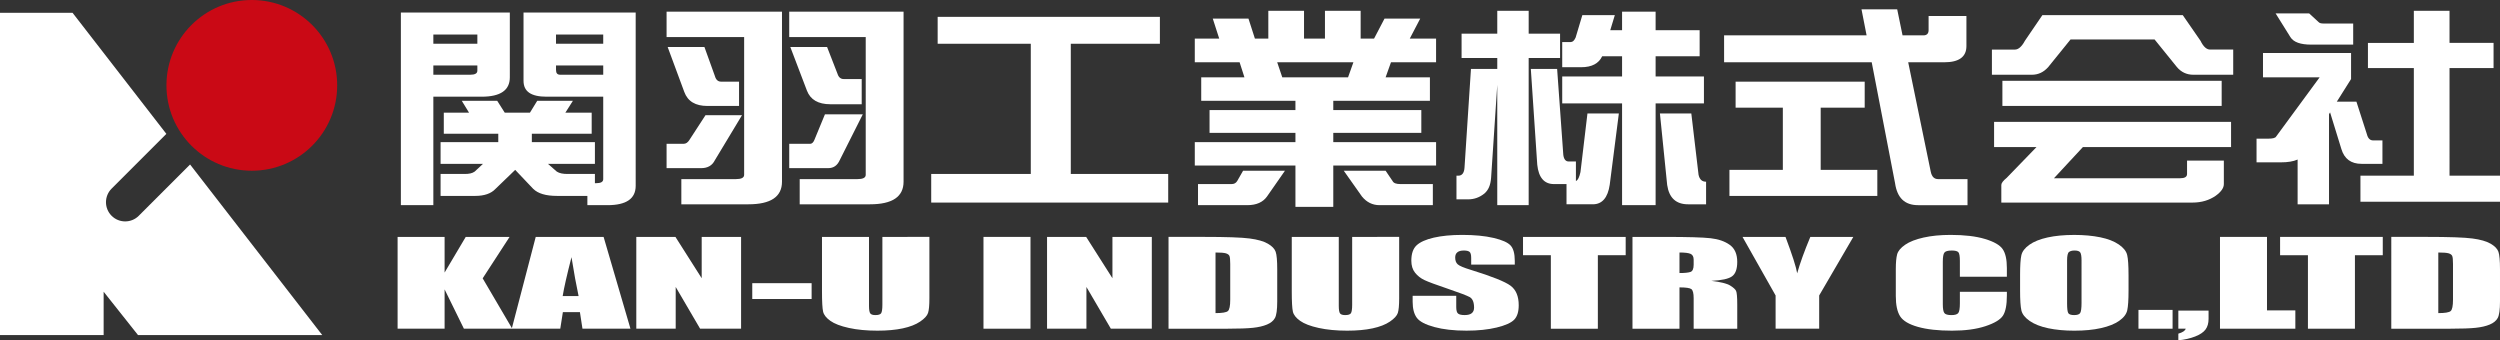
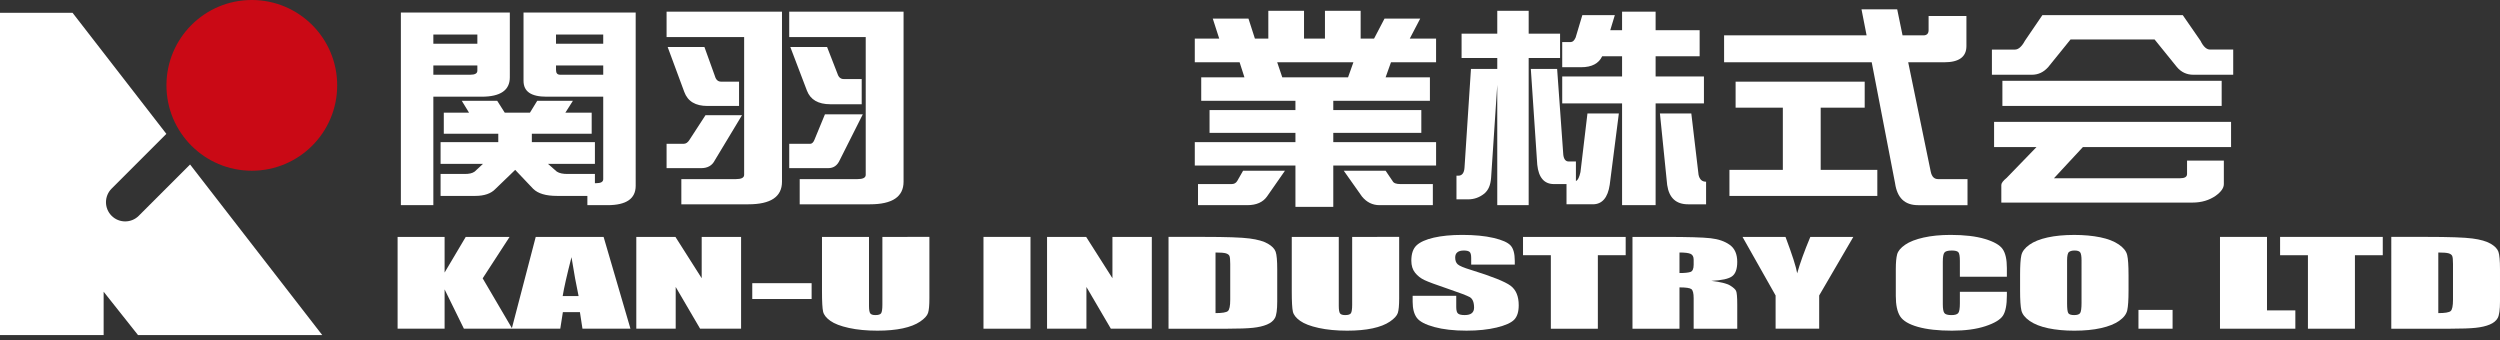
<svg xmlns="http://www.w3.org/2000/svg" version="1.1" id="レイヤー_1" x="0px" y="0px" width="330px" height="44.924px" viewBox="0 0 330 44.924" style="enable-background:new 0 0 330 44.924;" xml:space="preserve">
  <rect x="0" y="0" width="330" height="44.924" fill="#333333" stroke="none" />
  <style type="text/css">
	.st0{fill:#FFFFFF;}
	.st1{fill:#CA0915;}
</style>
  <path class="st0" d="M63.011,4.555v1.222h-5.809V4.555H63.011z M57.202,8.645h5.809v0.683c0,0.369-0.319,0.539-0.956,0.539h-4.853  V8.645z M57.202,12.764h6.377c2.48,0,3.718-0.851,3.718-2.556V1.657H52.915v25.424h4.287V12.764z M71.196,1.657h-2.091v9.005  c0,1.42,0.992,2.102,3.046,2.102h7.475v10.879c0,0.37-0.317,0.54-0.956,0.54h-0.142v-1.22h-3.614c-0.602,0-1.063-0.085-1.416-0.312  l-1.17-1.023h6.2v-2.869h-8.325v-1.106h7.899v-2.785h-3.472l0.992-1.562h-4.711l-0.956,1.562h-3.331l-0.992-1.562h-4.678  l0.957,1.562h-3.331v2.785h7.192v1.106h-7.616v2.869h5.596l-1.098,1.023c-0.319,0.228-0.744,0.312-1.311,0.312h-3.187v2.897h4.569  c1.205,0,2.091-0.312,2.657-0.908l2.622-2.529l2.374,2.5c0.637,0.625,1.664,0.937,3.153,0.937h4.002v1.222h2.658  c2.481,0,3.719-0.852,3.719-2.557V1.657H71.196z M79.626,9.866H73.96c-0.392,0-0.567-0.198-0.567-0.653V8.645h6.234V9.866z   M79.626,5.776h-6.234V4.555h6.234V5.776z" />
  <path class="st0" d="M103.223,1.544v22.442c0,1.987-1.487,2.982-4.429,2.982h-8.857v-3.324h7.192c0.708,0,1.098-0.17,1.098-0.568  V4.895H87.989V1.544H103.223z M92.984,6.203l1.382,3.835c0.142,0.511,0.425,0.739,0.815,0.739h2.373v3.209h-4.18  c-1.558,0-2.587-0.596-3.047-1.847L88.13,6.203H92.984z M97.944,15.207l-3.579,5.938c-0.355,0.709-0.956,1.05-1.807,1.05h-4.57  v-3.21h2.232c0.319,0,0.566-0.17,0.78-0.511l2.124-3.266H97.944z M119.271,1.544v22.442c0,1.987-1.487,2.982-4.429,2.982h-9.282  v-3.324h7.618c0.708,0,1.098-0.17,1.098-0.568V4.895h-10.098V1.544H119.271z M109.175,6.203l1.381,3.55  c0.143,0.455,0.426,0.682,0.815,0.682h2.374v3.325H109.6c-1.594,0-2.622-0.597-3.083-1.79l-2.196-5.767H109.175z M113.887,15.094  l-3.046,6.051c-0.321,0.709-0.815,1.05-1.525,1.05h-5.137v-3.21h2.764c0.213,0,0.426-0.17,0.567-0.54l1.381-3.351H113.887z" />
-   <path class="st0" d="M153.106,5.776h-11.762v17.186h12.859v3.778h-31.283v-3.778h13.144V5.776h-12.293V2.225h29.334V5.776z" />
  <path class="st0" d="M169.261,10.208l-0.672-1.989h10.061l-0.708,1.989H169.261z M167.419,1.43v3.664h-1.772l-0.85-2.642h-4.712  l0.851,2.642h-3.224v3.125h5.916l0.639,1.989h-5.705v3.096h12.436v1.222H159.66v3.011h11.338v1.22h-13.286v3.097h13.286v5.454h4.995  v-5.454h13.57v-3.097h-13.57v-1.22h11.621v-3.011h-11.621v-1.222h12.755v-3.096H182.9l0.71-1.989h5.952V5.094h-3.472l1.381-2.642  h-4.712l-1.382,2.642h-1.771V1.43h-4.712v3.664h-2.763V1.43H167.419z M164.088,22.536l-0.779,1.363  c-0.176,0.284-0.424,0.398-0.743,0.398h-4.429v2.784h6.519c1.205,0,2.053-0.397,2.585-1.137l2.374-3.408H164.088z M177.375,22.536  l2.408,3.408c0.603,0.74,1.382,1.137,2.304,1.137h7.049v-2.784h-4.286c-0.533,0-0.887-0.114-1.029-0.398l-0.922-1.363H177.375z" />
  <path class="st0" d="M205.928,7.652h-4.144v19.429h-4.145V11.202l-0.814,12.272c-0.073,0.965-0.356,1.618-0.887,2.074  c-0.638,0.511-1.345,0.767-2.16,0.767h-1.524V23.19h0.249c0.494,0,0.779-0.37,0.815-1.108L194.167,9.1h3.473V7.652h-4.712v-3.21  h4.712V1.43h4.145v3.011h4.144V7.652z M205.541,9.1l0.814,11.334c0.072,0.597,0.32,0.881,0.707,0.881h0.959v2.585  c0.284-0.141,0.46-0.54,0.602-1.193l0.92-7.727h4.145l-1.204,9.403c-0.25,1.704-0.993,2.585-2.231,2.585h-3.474v-2.67h-1.663  c-1.275,0-2.021-0.851-2.199-2.556L202.069,9.1H205.541z M213.158,1.997l-0.604,1.989h1.56V1.544h4.427v2.442h5.811v3.437h-5.811  v2.671h6.379v3.551h-6.379v13.436h-4.427V13.645h-7.901v-3.551h7.901V7.423h-2.623c-0.459,0.965-1.38,1.449-2.764,1.449h-2.514V5.55  h1.134c0.247,0,0.46-0.199,0.637-0.598l0.885-2.954H213.158z M223.254,14.98l0.956,8.096c0.142,0.625,0.46,0.91,0.993,0.91v2.982  h-2.376c-1.593,0-2.512-0.852-2.76-2.556l-0.957-9.432H223.254z" />
  <path class="st0" d="M259.568,2.112v3.977c0,1.421-0.993,2.131-2.905,2.131h-4.781l2.974,14.431c0.141,0.682,0.46,0.993,0.992,0.993  h3.863v3.438h-6.518c-1.774,0-2.764-0.965-3.046-2.898l-3.082-15.964h-19.485V4.668h18.811l-0.673-3.438h4.712l0.707,3.438h2.764  c0.424,0,0.674-0.227,0.674-0.682V2.112H259.568z M246.141,14.212h-5.81v8.211h7.476v3.437h-19.521v-3.437h7.049v-8.211H229.1  v-3.436h17.04V14.212z" />
  <path class="st0" d="M288.124,1.997l2.339,3.381c0.388,0.796,0.812,1.165,1.273,1.165h3.048v3.323h-5.277  c-0.854,0-1.597-0.341-2.163-1.023l-2.941-3.636h-11.089l-2.94,3.636c-0.602,0.682-1.311,1.023-2.16,1.023h-5.281V6.544h3.047  c0.427,0,0.887-0.369,1.31-1.165l2.304-3.381H288.124z M293.26,13.986h-28.944v-3.324h28.944V13.986z M294.499,19.411h-19.554  l-3.825,4.12h16.616c0.635,0,0.954-0.171,0.954-0.568v-1.761h4.857v3.096c0,0.511-0.358,1.023-1.065,1.535  c-0.851,0.596-1.878,0.908-3.082,0.908h-25.226v-2.329c0-0.228,0.214-0.54,0.71-0.938l3.933-4.062h-5.599v-3.324h31.282V19.411z" />
-   <path class="st0" d="M329.151,8.985h-5.813V23.19H330v3.437h-18.422V23.19h7.049V8.985h-6.059V5.663h6.059V1.43h4.71v4.233h5.813  V8.985z M304.81,1.771l1.205,1.107c0.142,0.171,0.354,0.227,0.709,0.227h3.897V5.89h-5.527c-1.418,0-2.337-0.313-2.763-0.995  l-1.95-3.125H304.81z M310.34,6.997v3.438l-1.88,2.984h2.587l1.38,4.289c0.142,0.568,0.426,0.824,0.815,0.824h1.24v3.095h-2.763  c-1.38,0-2.267-0.653-2.659-1.96l-1.488-4.828l-0.142,0.225v11.904h-4.145v-5.909c-0.565,0.256-1.31,0.37-2.231,0.37h-3.19v-3.125  h1.524c0.605,0,0.957-0.087,1.065-0.285l5.739-7.811h-7.477V6.997H310.34z" />
  <path class="st1" d="M21.971,11.268C21.971,5.044,27.016,0,33.239,0c6.224,0,11.269,5.044,11.269,11.268  s-5.045,11.268-11.269,11.268C27.016,22.536,21.971,17.491,21.971,11.268z" />
  <path class="st0" d="M13.68,38.508l4.535,5.718h24.319L25.09,21.712l-6.772,6.771c-0.99,0.991-2.595,0.99-3.585,0.001  c-0.991-0.991-0.991-2.595,0-3.586l7.227-7.227L9.577,1.69H0v42.536h13.68V38.508z" />
  <path class="st0" d="M67.266,31.271l-3.553,5.468l3.9,6.649h-6.378l-2.548-5.191v5.191h-6.204V31.271h6.204v4.705l2.79-4.705H67.266  z" />
  <path class="st0" d="M74.273,39.077c0.173-1.069,0.56-2.781,1.164-5.131c0.326,2.04,0.638,3.75,0.936,5.131H74.273z M70.716,31.271  l-3.164,12.117h6.404l0.343-2.188h2.25l0.336,2.188h6.335l-3.545-12.117H70.716z" />
  <path class="st0" d="M97.823,31.271v12.117h-5.408l-3.223-5.51v5.51h-5.2V31.271h5.165l3.466,5.455v-5.455H97.823z" />
  <path class="st0" d="M107.133,37.379v2.09h-7.834v-2.09H107.133z" />
  <path class="st0" d="M122.68,31.271v8.105c0,0.915-0.058,1.559-0.177,1.928c-0.116,0.37-0.467,0.752-1.045,1.145  c-0.58,0.394-1.342,0.691-2.29,0.894c-0.947,0.203-2.063,0.305-3.349,0.305c-1.422,0-2.679-0.12-3.768-0.361  c-1.089-0.239-1.904-0.553-2.443-0.936c-0.541-0.383-0.86-0.789-0.958-1.215c-0.098-0.426-0.147-1.323-0.147-2.692v-7.174h6.205  v9.086c0,0.527,0.055,0.865,0.168,1.013c0.11,0.148,0.338,0.221,0.679,0.221c0.389,0,0.64-0.079,0.753-0.242  c0.11-0.162,0.167-0.543,0.167-1.143v-8.935H122.68z" />
  <path class="st0" d="M136.025,31.271v12.117h-6.205V31.271H136.025z" />
  <path class="st0" d="M152.039,31.271v12.117h-5.407l-3.224-5.51v5.51h-5.198V31.271h5.163l3.468,5.455v-5.455H152.039z" />
  <path class="st0" d="M161.821,33.441c0.242,0.075,0.398,0.191,0.468,0.347c0.067,0.158,0.101,0.51,0.101,1.057v4.719  c0,0.816-0.101,1.315-0.306,1.494c-0.206,0.181-0.752,0.273-1.635,0.273V33.33C161.12,33.33,161.577,33.367,161.821,33.441z   M154.245,43.389h7.815c1.482,0,2.59-0.04,3.327-0.118c0.734-0.078,1.353-0.221,1.853-0.43c0.501-0.209,0.851-0.496,1.052-0.861  c0.201-0.365,0.302-1.094,0.302-2.186v-4.248c0-1.146-0.069-1.918-0.206-2.311c-0.137-0.393-0.481-0.749-1.03-1.068  c-0.549-0.32-1.352-0.548-2.406-0.687c-1.055-0.14-3.079-0.21-6.071-0.21h-4.635V43.389z" />
  <path class="st0" d="M184.69,31.271v8.105c0,0.915-0.059,1.559-0.176,1.928c-0.119,0.37-0.467,0.752-1.046,1.145  c-0.579,0.394-1.343,0.691-2.291,0.894c-0.946,0.203-2.062,0.305-3.348,0.305c-1.423,0-2.679-0.12-3.768-0.361  c-1.09-0.239-1.904-0.553-2.444-0.936c-0.54-0.383-0.858-0.789-0.956-1.215c-0.099-0.426-0.148-1.323-0.148-2.692v-7.174h6.205  v9.086c0,0.527,0.055,0.865,0.168,1.013c0.111,0.148,0.337,0.221,0.679,0.221c0.39,0,0.64-0.079,0.753-0.242  c0.112-0.162,0.168-0.543,0.168-1.143v-8.935H184.69z" />
  <path class="st0" d="M199.951,34.931h-5.754v-0.883c0-0.422-0.074-0.691-0.223-0.807c-0.149-0.114-0.396-0.173-0.743-0.173  c-0.378,0-0.664,0.077-0.856,0.232c-0.196,0.153-0.29,0.385-0.29,0.693c0,0.399,0.11,0.698,0.331,0.897  c0.214,0.2,0.799,0.448,1.763,0.74c2.756,0.853,4.494,1.548,5.214,2.083c0.72,0.538,1.077,1.396,1.077,2.578  c0,0.862-0.198,1.497-0.597,1.907c-0.398,0.412-1.169,0.756-2.308,1.034c-1.141,0.276-2.471,0.415-3.985,0.415  c-1.663,0-3.082-0.161-4.256-0.48c-1.176-0.32-1.946-0.727-2.31-1.224c-0.364-0.496-0.546-1.199-0.546-2.108v-0.793h5.755v1.476  c0,0.455,0.08,0.747,0.243,0.876c0.165,0.13,0.455,0.195,0.874,0.195c0.417,0,0.728-0.082,0.931-0.249  c0.205-0.165,0.306-0.41,0.306-0.732c0-0.708-0.191-1.174-0.577-1.395c-0.396-0.212-1.362-0.579-2.902-1.103  c-1.541-0.522-2.563-0.901-3.064-1.137c-0.503-0.236-0.917-0.561-1.246-0.972c-0.329-0.413-0.494-0.943-0.494-1.591  c0-0.925,0.234-1.602,0.701-2.033c0.466-0.431,1.219-0.766,2.261-1.008c1.041-0.24,2.298-0.362,3.771-0.362  c1.609,0,2.983,0.133,4.118,0.398c1.134,0.264,1.885,0.596,2.253,1c0.37,0.402,0.553,1.086,0.553,2.048V34.931z" />
  <path class="st0" d="M214.59,31.271v2.419h-3.674v9.699h-6.204V33.69h-3.674v-2.419H214.59z" />
  <path class="st0" d="M223.159,33.511c0.267,0.12,0.403,0.375,0.403,0.763v0.667c0,0.539-0.139,0.856-0.416,0.953  c-0.278,0.098-0.764,0.147-1.455,0.147V33.33C222.403,33.33,222.891,33.39,223.159,33.511z M215.487,43.389h6.204v-5.454  c0.848,0,1.37,0.076,1.571,0.23c0.2,0.151,0.301,0.551,0.301,1.199v4.025h5.754v-3.193c0-0.981-0.054-1.581-0.155-1.798  c-0.103-0.217-0.367-0.456-0.789-0.714c-0.422-0.26-1.247-0.463-2.474-0.611c1.353-0.065,2.262-0.261,2.722-0.591  c0.463-0.329,0.695-0.964,0.695-1.907c0-1.027-0.326-1.775-0.979-2.247c-0.651-0.472-1.497-0.764-2.53-0.881  c-1.034-0.116-3.013-0.175-5.939-0.175h-4.381V43.389z" />
  <path class="st0" d="M244.639,31.271l-4.507,7.731v4.386h-5.753v-4.386l-4.368-7.731h5.676c0.894,2.383,1.409,3.984,1.54,4.808  c0.357-1.29,0.936-2.893,1.735-4.808H244.639z" />
  <path class="st0" d="M264.908,36.531h-6.204v-2.089c0-0.613-0.067-0.995-0.198-1.146c-0.133-0.151-0.424-0.227-0.876-0.227  c-0.512,0-0.836,0.092-0.972,0.277c-0.14,0.184-0.206,0.586-0.206,1.206v5.613c0,0.591,0.067,0.977,0.206,1.158  c0.135,0.18,0.445,0.269,0.927,0.269c0.46,0,0.764-0.09,0.905-0.272c0.142-0.181,0.214-0.607,0.214-1.277v-1.521h6.204v0.474  c0,1.254-0.175,2.145-0.522,2.675c-0.35,0.529-1.121,0.993-2.314,1.386c-1.193,0.395-2.666,0.592-4.415,0.592  c-1.817,0-3.313-0.167-4.493-0.5c-1.178-0.333-1.959-0.796-2.342-1.389c-0.383-0.593-0.576-1.486-0.576-2.681v-3.541  c0-0.871,0.059-1.525,0.177-1.966c0.119-0.439,0.471-0.861,1.054-1.264c0.584-0.403,1.396-0.72,2.43-0.951  c1.038-0.233,2.228-0.349,3.575-0.349c1.828,0,3.334,0.178,4.523,0.533c1.188,0.356,1.969,0.8,2.341,1.335  c0.376,0.535,0.561,1.371,0.561,2.504V36.531z" />
  <path class="st0" d="M274.763,39.956c0,0.713-0.059,1.162-0.175,1.353c-0.116,0.188-0.381,0.282-0.795,0.282  c-0.403,0-0.662-0.082-0.774-0.25c-0.11-0.166-0.164-0.599-0.164-1.302v-5.655c0-0.618,0.085-0.992,0.252-1.122  c0.17-0.129,0.411-0.194,0.729-0.194c0.376,0,0.622,0.078,0.743,0.235c0.122,0.158,0.183,0.518,0.183,1.081V39.956z M280.966,36.289  c0-1.249-0.059-2.124-0.178-2.625c-0.117-0.5-0.483-0.962-1.103-1.39c-0.617-0.423-1.432-0.743-2.445-0.951  c-1.015-0.207-2.159-0.313-3.432-0.313c-1.345,0-2.52,0.112-3.528,0.333c-1.01,0.223-1.81,0.545-2.404,0.966  c-0.594,0.422-0.946,0.885-1.058,1.389c-0.113,0.505-0.167,1.368-0.167,2.59v2.069c0,1.25,0.056,2.125,0.175,2.625  c0.119,0.501,0.486,0.963,1.103,1.389c0.617,0.427,1.432,0.745,2.447,0.959c1.013,0.212,2.157,0.319,3.433,0.319  c1.342,0,2.517-0.113,3.525-0.341c1.01-0.225,1.812-0.547,2.404-0.964c0.594-0.416,0.946-0.881,1.059-1.389  c0.113-0.509,0.17-1.375,0.17-2.598V36.289z" />
  <path class="st0" d="M286.781,40.907v2.482h-4.504v-2.482H286.781z" />
-   <path class="st0" d="M291.531,41.004v1.093c0,0.564-0.131,1.029-0.396,1.392c-0.269,0.364-0.726,0.674-1.376,0.928  c-0.653,0.254-1.391,0.422-2.217,0.506v-0.882c0.574-0.165,0.898-0.383,0.972-0.653h-0.972v-2.385H291.531z" />
  <path class="st0" d="M299.243,31.271v9.7h3.743v2.417h-9.947V31.271H299.243z" />
  <path class="st0" d="M314.525,31.271v2.419h-3.675v9.699h-6.203V33.69h-3.675v-2.419H314.525z" />
  <path class="st0" d="M323.228,33.441c0.241,0.075,0.398,0.191,0.464,0.347c0.07,0.158,0.104,0.51,0.104,1.057v4.719  c0,0.816-0.104,1.315-0.307,1.494c-0.201,0.181-0.749,0.273-1.634,0.273V33.33C322.525,33.33,322.982,33.367,323.228,33.441z   M315.651,43.389h7.811c1.484,0,2.593-0.04,3.328-0.118c0.737-0.078,1.355-0.221,1.852-0.43c0.502-0.209,0.851-0.496,1.054-0.861  c0.201-0.365,0.303-1.094,0.303-2.186v-4.248c0-1.146-0.07-1.918-0.208-2.311c-0.137-0.393-0.48-0.749-1.031-1.068  c-0.55-0.32-1.351-0.548-2.405-0.687c-1.054-0.14-3.078-0.21-6.071-0.21h-4.634V43.389z" />
</svg>